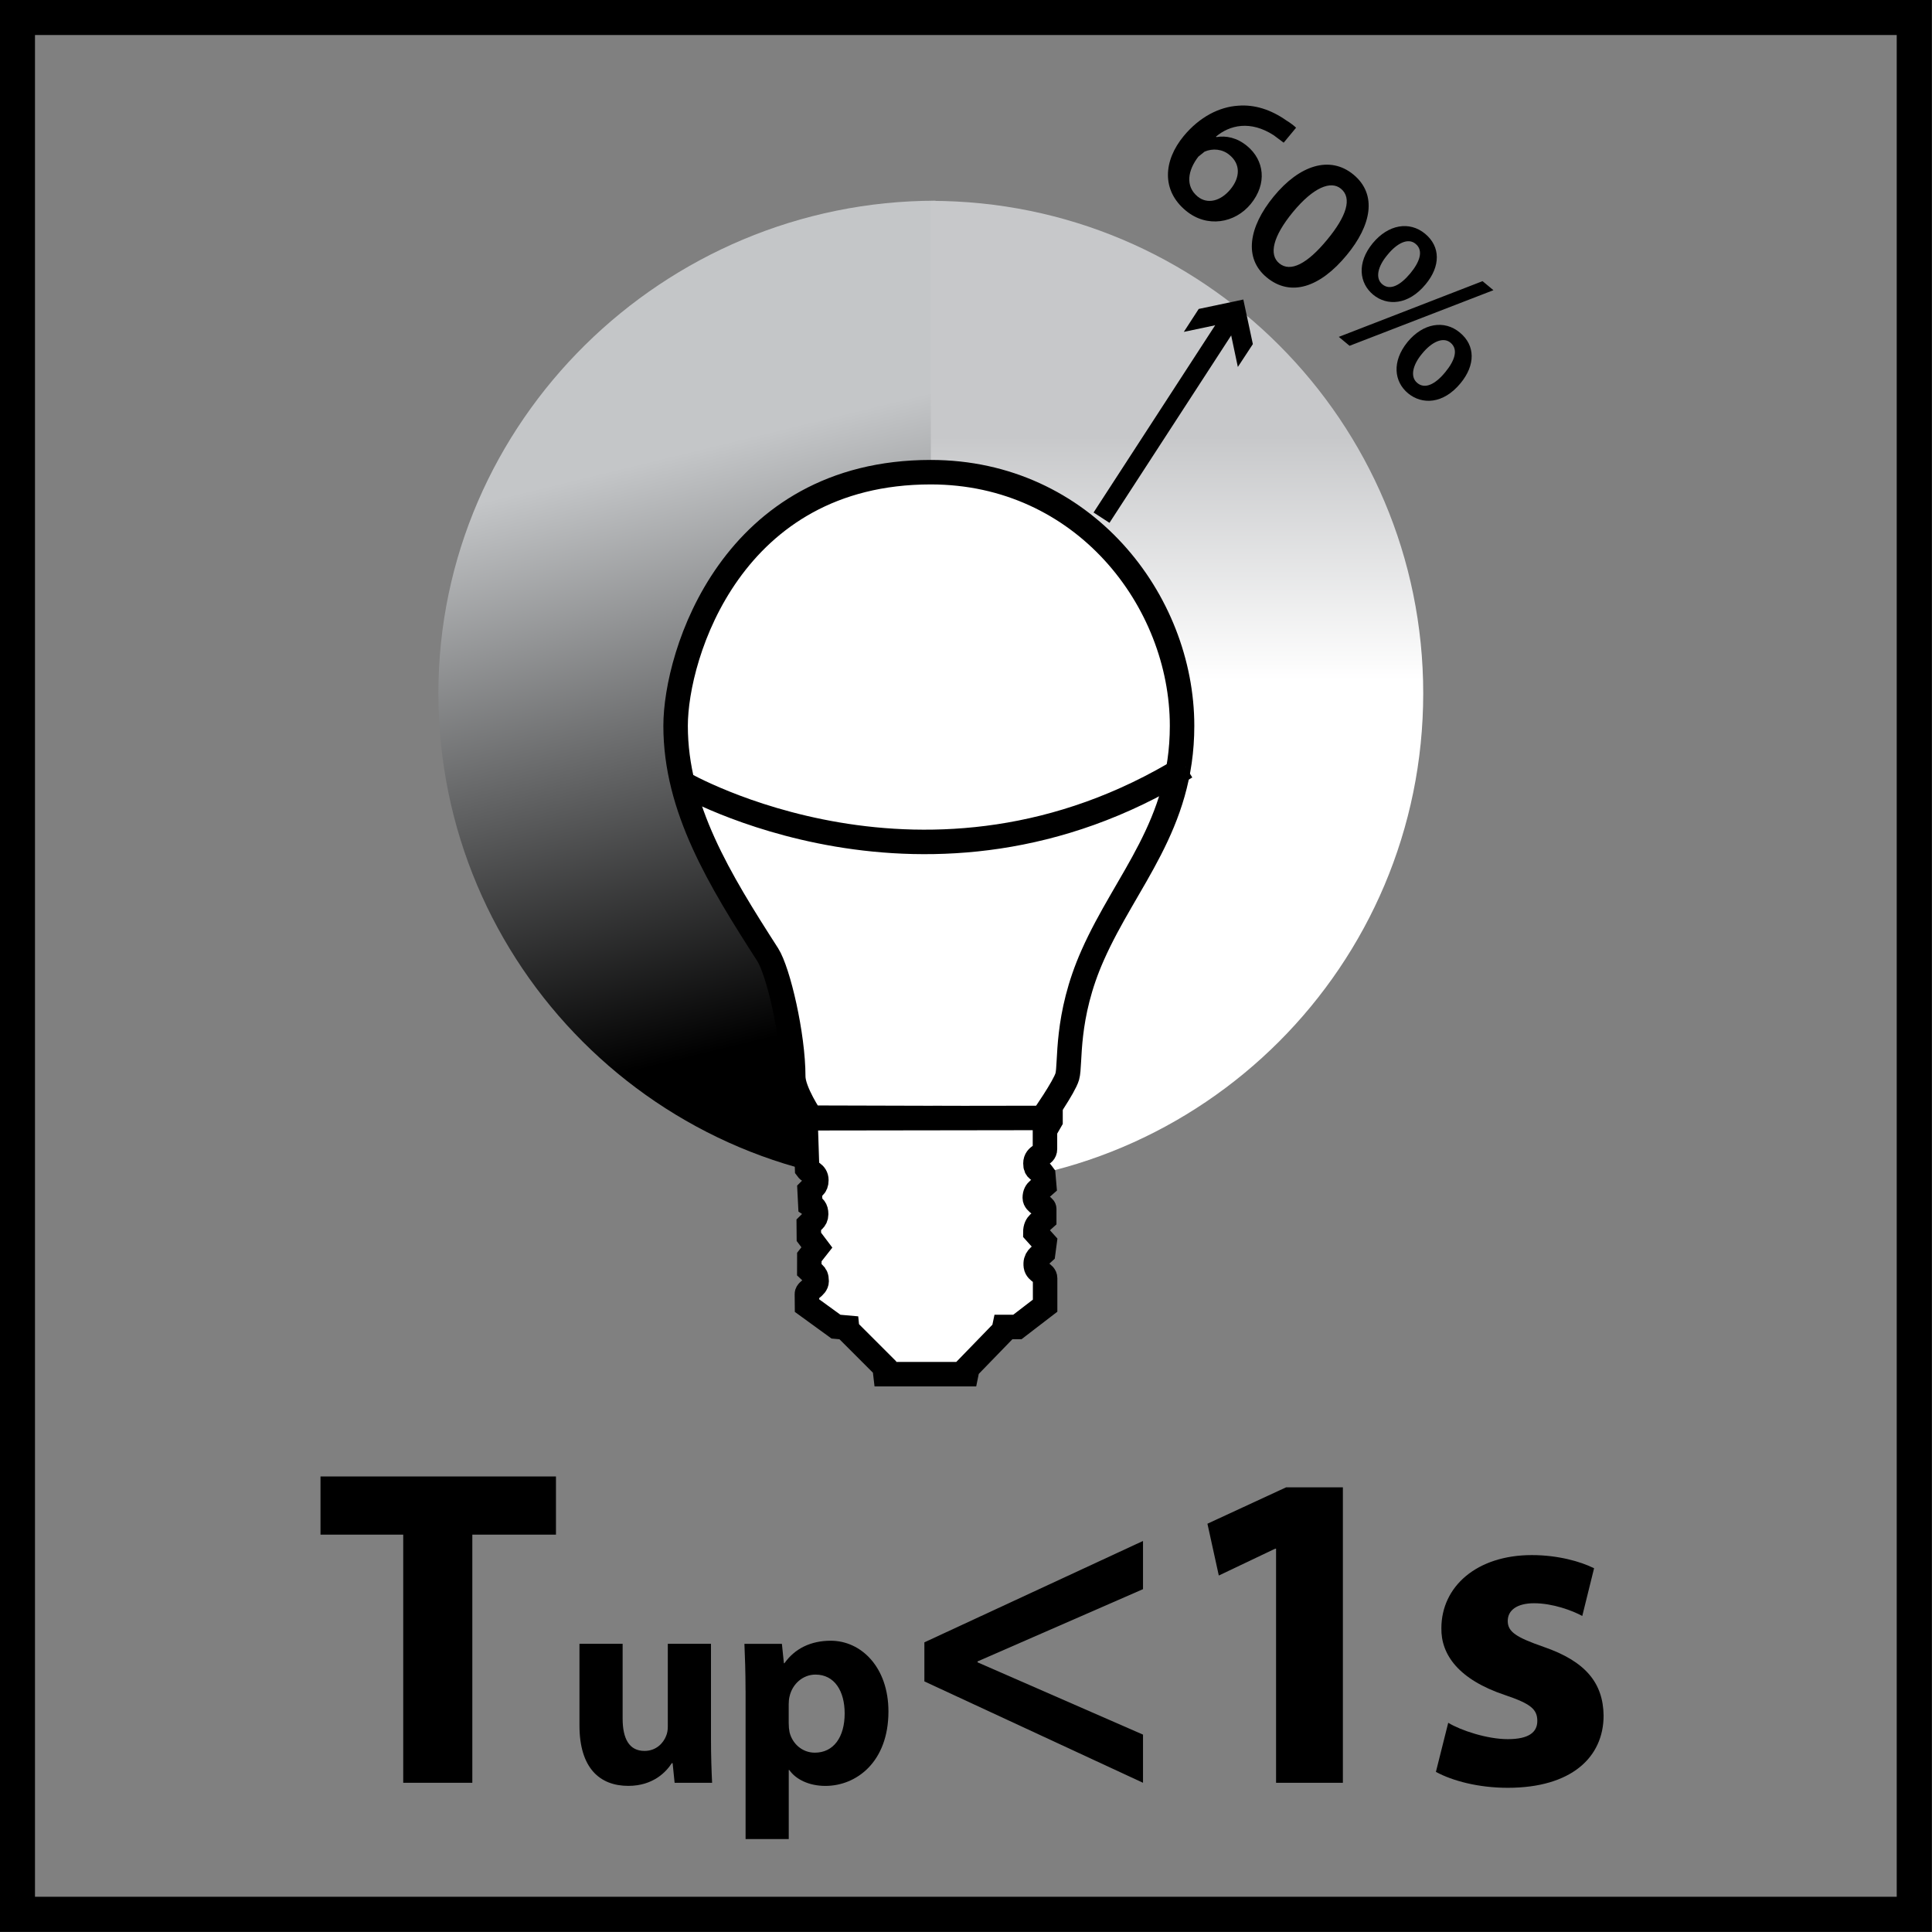
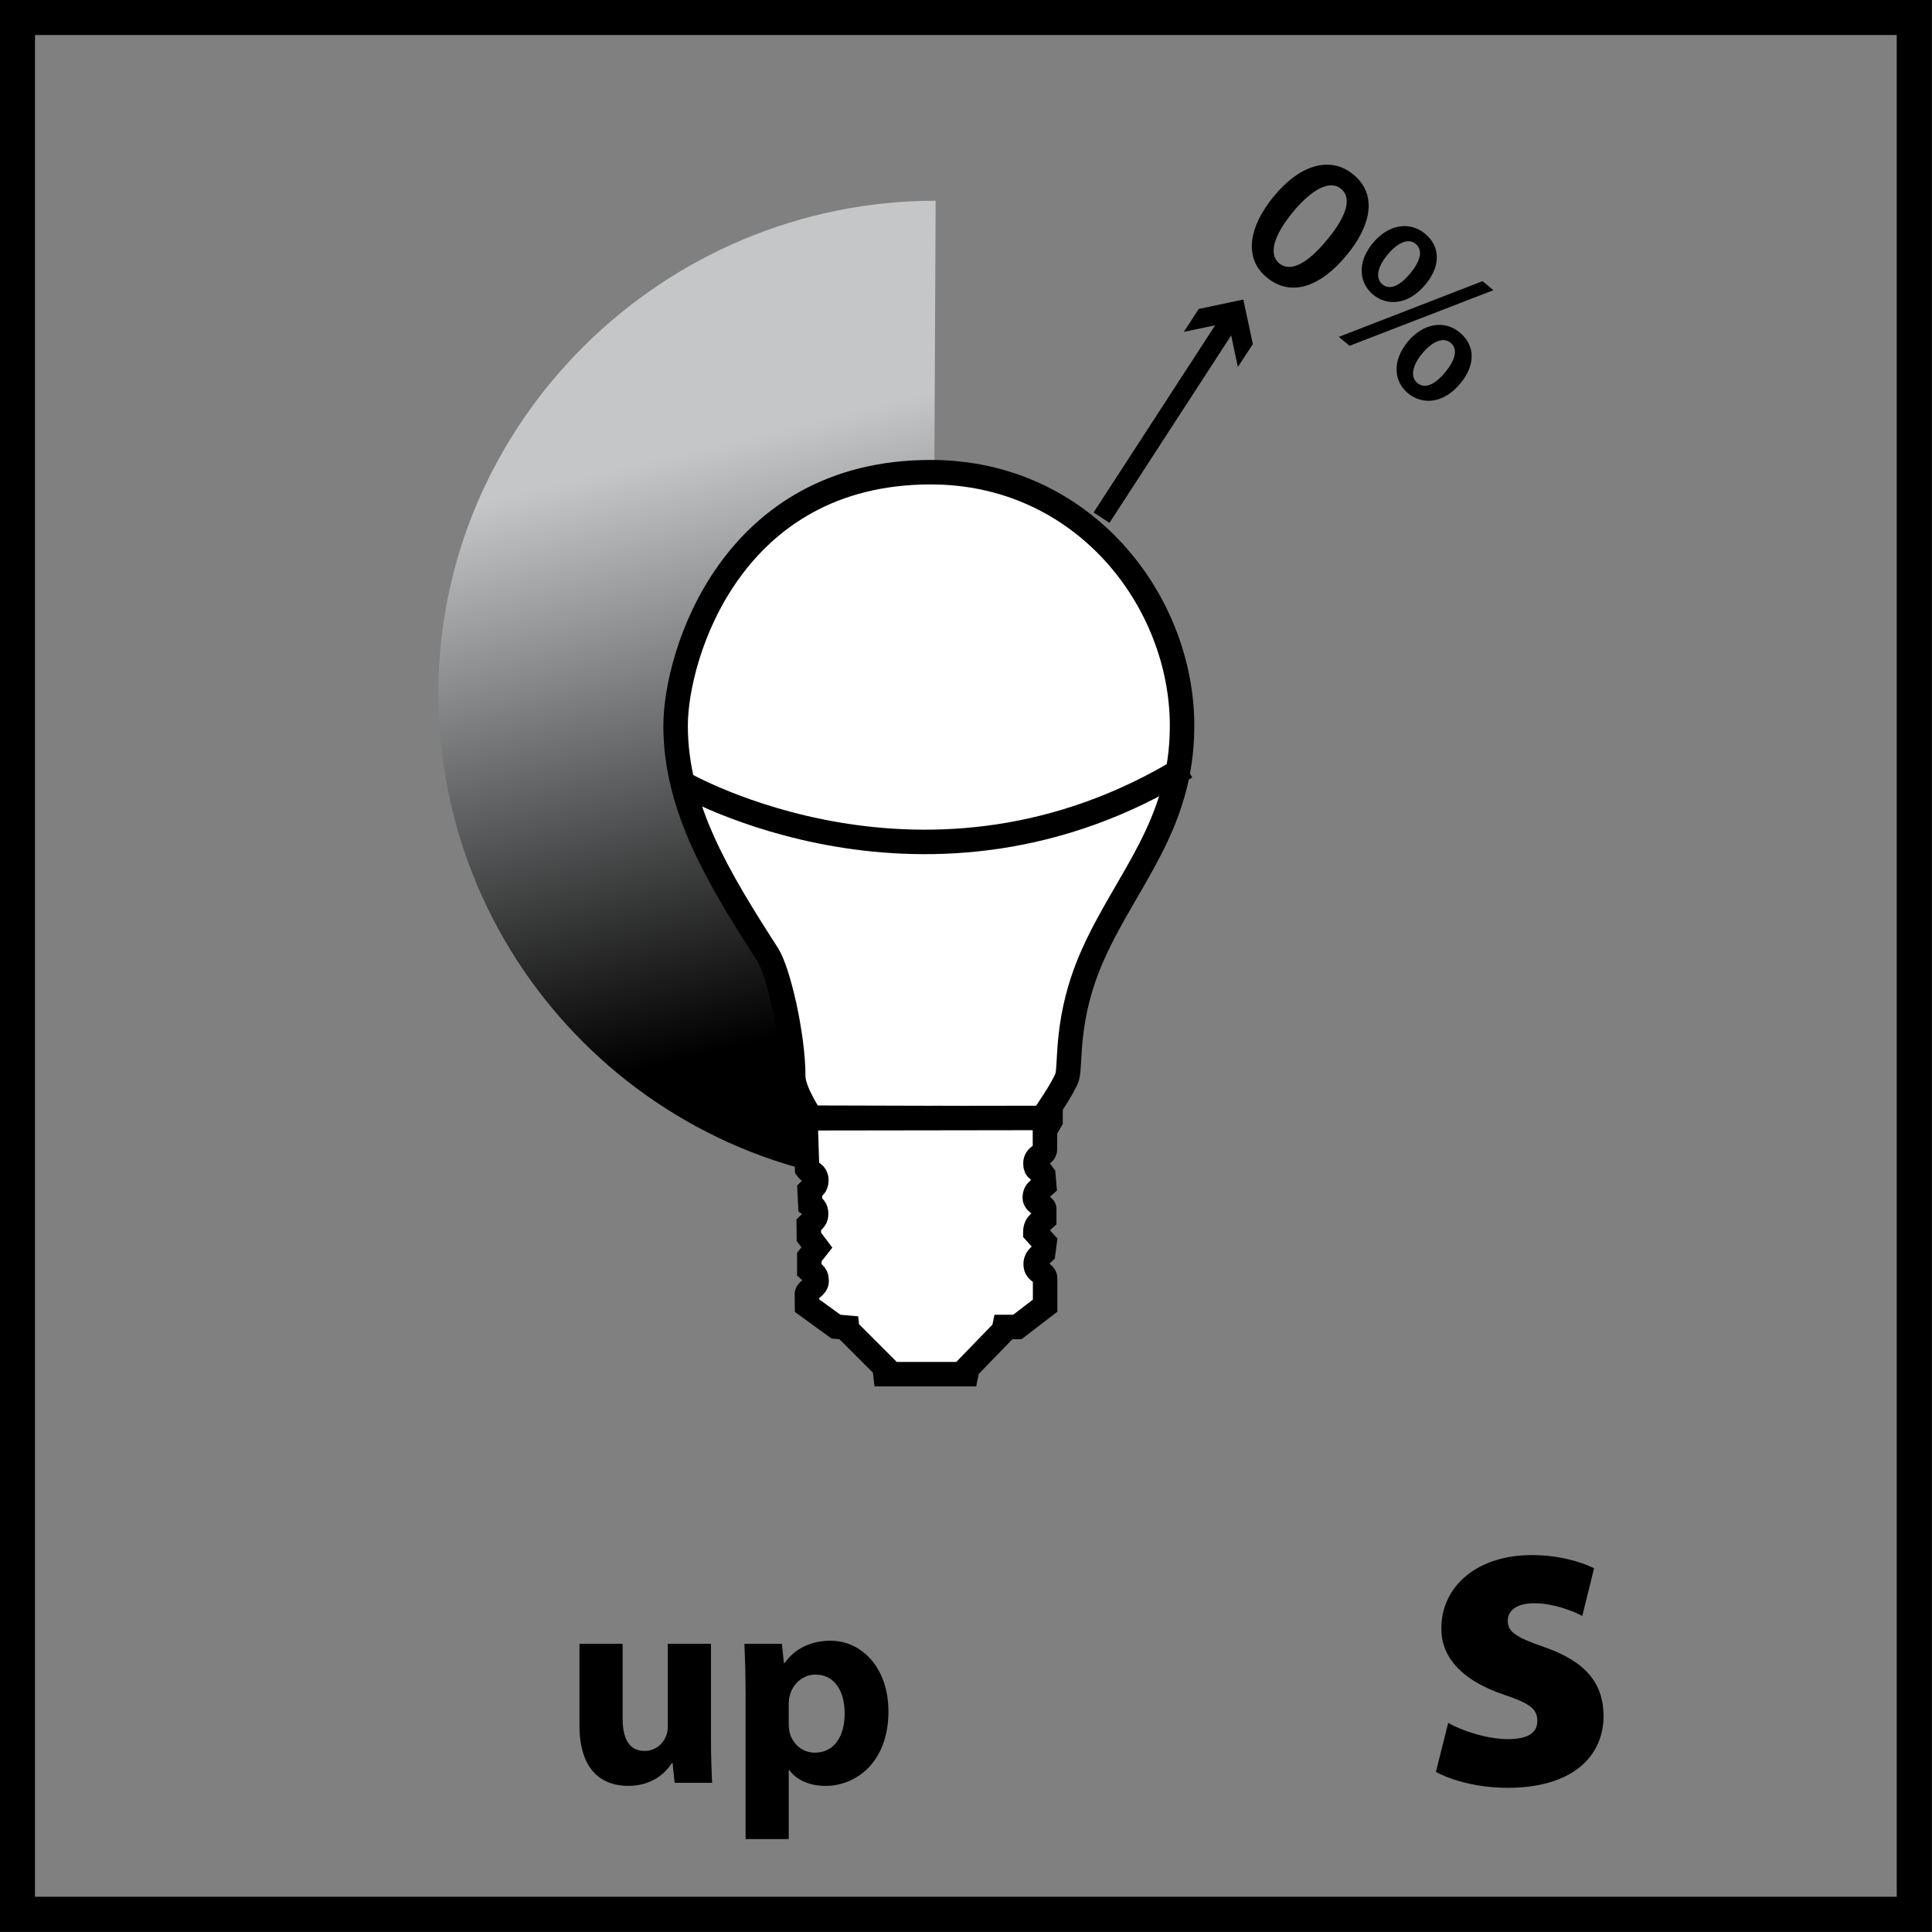
<svg xmlns="http://www.w3.org/2000/svg" xmlns:xlink="http://www.w3.org/1999/xlink" version="1.1" id="Layer_1" x="0px" y="0px" width="55px" height="55px" viewBox="0 0 55 55" enable-background="new 0 0 55 55" xml:space="preserve">
  <rect x="0" y="0" width="55" height="55" fill="#808080" stroke="none" />
  <g>
-     <path d="M11.479,43.688H9.124v-1.656h6.703v1.656h-2.381v7.064h-1.967V43.688z" />
-   </g>
+     </g>
  <g>
    <path d="M20.24,49.482c0,0.518,0.016,0.938,0.032,1.27h-1.067l-0.057-0.558h-0.024c-0.154,0.242-0.526,0.646-1.237,0.646   c-0.809,0-1.391-0.501-1.391-1.723v-2.321h1.229v2.127c0,0.574,0.186,0.922,0.623,0.922c0.34,0,0.542-0.234,0.615-0.428   c0.032-0.073,0.048-0.162,0.048-0.268v-2.354h1.229V49.482z" />
    <path d="M21.224,48.124c0-0.518-0.016-0.955-0.032-1.327h1.067l0.057,0.551h0.016c0.292-0.413,0.744-0.64,1.318-0.64   c0.865,0,1.642,0.753,1.642,2.014c0,1.439-0.914,2.119-1.795,2.119c-0.477,0-0.849-0.194-1.027-0.453h-0.016v1.966h-1.229V48.124z    M22.453,49.054c0,0.097,0.008,0.178,0.024,0.259c0.081,0.331,0.364,0.582,0.72,0.582c0.534,0,0.849-0.444,0.849-1.116   c0-0.631-0.283-1.107-0.833-1.107c-0.348,0-0.655,0.259-0.736,0.622c-0.017,0.065-0.024,0.146-0.024,0.219V49.054z" />
  </g>
  <g>
-     <path d="M26.315,46.754l6.224-2.886v1.372l-4.71,2.057v0.026l4.71,2.058v1.371l-6.224-2.886V46.754z" />
-   </g>
+     </g>
  <g>
-     <path d="M36.327,44.088h-0.026l-1.604,0.764l-0.324-1.475l2.238-1.035h1.618v8.41h-1.902V44.088z" />
    <path d="M41.228,49.044c0.362,0.22,1.112,0.466,1.695,0.466c0.595,0,0.841-0.194,0.841-0.518c0-0.336-0.194-0.492-0.919-0.737   c-1.319-0.44-1.824-1.151-1.812-1.902c0-1.19,1.01-2.083,2.575-2.083c0.737,0,1.385,0.181,1.772,0.375l-0.336,1.358   c-0.285-0.155-0.842-0.362-1.372-0.362c-0.479,0-0.75,0.194-0.75,0.505s0.245,0.466,1.022,0.737   c1.203,0.414,1.694,1.035,1.707,1.954c0,1.19-0.918,2.058-2.729,2.058c-0.828,0-1.565-0.194-2.045-0.453L41.228,49.044z" />
  </g>
  <g>
    <g>
      <path d="M53.996,0.997v53h-53v-53H53.996 M54.996-0.003h-55v55h55V-0.003L54.996-0.003z" />
    </g>
  </g>
  <g>
    <defs>
      <path id="SVGID_1_" d="M12.48,19.736c0,7.746,6.277,14.022,14.02,14.022l0.136-28.044C18.893,5.715,12.48,11.996,12.48,19.736" />
    </defs>
    <clipPath id="SVGID_2_">
      <use xlink:href="#SVGID_1_" overflow="visible" />
    </clipPath>
    <linearGradient id="SVGID_3_" gradientUnits="userSpaceOnUse" x1="9.898" y1="44.292" x2="11.515" y2="44.292" gradientTransform="matrix(2.425 10.075 10.075 -2.425 -452.23 20.938)">
      <stop offset="0" style="stop-color:#C4C6C8" />
      <stop offset="1" style="stop-color:#000000" />
    </linearGradient>
    <polygon clip-path="url(#SVGID_2_)" fill="url(#SVGID_3_)" points="25.86,2.494 33.017,32.223 13.255,36.979 6.099,7.25  " />
  </g>
  <g>
    <defs>
-       <path id="SVGID_4_" d="M26.5,33.759c7.741,0,14.016-6.277,14.016-14.022c0-7.741-6.274-14.019-14.016-14.019V33.759z" />
-     </defs>
+       </defs>
    <clipPath id="SVGID_5_">
      <use xlink:href="#SVGID_4_" overflow="visible" />
    </clipPath>
    <linearGradient id="SVGID_6_" gradientUnits="userSpaceOnUse" x1="11.214" y1="43.975" x2="12.831" y2="43.975" gradientTransform="matrix(0 -4.289 -4.289 0 222.134 67.464)">
      <stop offset="0" style="stop-color:#FFFFFF" />
      <stop offset="1" style="stop-color:#C7C8CA" />
    </linearGradient>
    <rect x="26.5" y="5.718" clip-path="url(#SVGID_5_)" fill="url(#SVGID_6_)" width="14.016" height="28.041" />
  </g>
  <g>
    <defs>
      <rect id="SVGID_7_" y="0" width="55" height="55" />
    </defs>
    <clipPath id="SVGID_8_">
      <use xlink:href="#SVGID_7_" overflow="visible" />
    </clipPath>
    <path clip-path="url(#SVGID_8_)" fill="#FFFFFF" d="M26.496,13.442c4.348,0,7.155,3.662,7.155,7.222   c0,2.834-1.589,4.378-2.539,6.516c-0.796,1.782-0.625,3.103-0.729,3.467c-0.085,0.297-0.71,1.189-0.71,1.189l-6.585-0.018   c0,0-0.506-0.747-0.506-1.172c0-1.181-0.426-2.997-0.726-3.467c-1.376-2.141-2.623-4.17-2.623-6.516   C19.233,18.637,20.825,13.442,26.496,13.442" />
    <path clip-path="url(#SVGID_8_)" fill="none" stroke="#000000" stroke-width="0.697" d="M26.496,13.442   c4.348,0,7.155,3.662,7.155,7.222c0,2.834-1.589,4.378-2.539,6.516c-0.796,1.782-0.625,3.103-0.729,3.467   c-0.085,0.297-0.71,1.189-0.71,1.189l-6.585-0.018c0,0-0.506-0.747-0.506-1.172c0-1.181-0.426-2.997-0.726-3.467   c-1.376-2.141-2.623-4.17-2.623-6.516C19.233,18.637,20.825,13.442,26.496,13.442z" />
    <path clip-path="url(#SVGID_8_)" fill="#FFFFFF" d="M19.418,22.288c0,0,7.002,4.065,14.341-0.452" />
    <path clip-path="url(#SVGID_8_)" fill="none" stroke="#000000" stroke-width="0.697" d="M19.418,22.288   c0,0,7.002,4.065,14.341-0.452" />
    <path clip-path="url(#SVGID_8_)" fill="#FFFFFF" d="M27.506,39.12h-2.3l-0.024-0.203l-1.062-1.062l-0.006-0.06l-0.315-0.028   l-0.825-0.599l-0.003-0.332c0-0.11,0.277-0.193,0.277-0.364c0-0.233-0.129-0.226-0.209-0.307l0.001-0.38l0.215-0.273l-0.228-0.302   l-0.003-0.354c0.082-0.084,0.21-0.125,0.21-0.289c0-0.167-0.066-0.205-0.165-0.27l-0.021-0.415   c0.079-0.084,0.192-0.084,0.192-0.286c0-0.207-0.201-0.229-0.263-0.317l-0.038-1.156l-0.163-0.214v-0.074l7.13-0.01v0.079   l-0.158,0.274v0.535c0,0.187-0.271,0.164-0.271,0.406c0,0.211,0.105,0.152,0.223,0.323l0.027,0.312   c-0.092,0.086-0.269,0.113-0.269,0.346c0,0.152,0.269,0.233,0.269,0.313v0.294c-0.074,0.071-0.253,0.11-0.253,0.374l0.262,0.292   l-0.039,0.294c-0.103,0.1-0.238,0.15-0.209,0.377c0.029,0.182,0.264,0.193,0.264,0.345v0.781l-0.789,0.606h-0.369l-0.022,0.105   l-1.03,1.062L27.506,39.12z" />
    <path clip-path="url(#SVGID_8_)" fill="none" stroke="#000000" stroke-width="0.697" d="M27.506,39.12h-2.3l-0.024-0.203   l-1.062-1.062l-0.006-0.06l-0.315-0.028l-0.825-0.599l-0.003-0.332c0-0.11,0.277-0.193,0.277-0.364   c0-0.233-0.129-0.226-0.209-0.307l0.001-0.38l0.215-0.273l-0.228-0.302l-0.003-0.354c0.082-0.084,0.21-0.125,0.21-0.289   c0-0.167-0.066-0.205-0.165-0.27l-0.021-0.415c0.079-0.084,0.192-0.084,0.192-0.286c0-0.207-0.201-0.229-0.263-0.317l-0.038-1.156   l-0.163-0.214v-0.074l7.13-0.01v0.079l-0.158,0.274v0.535c0,0.187-0.271,0.164-0.271,0.406c0,0.211,0.105,0.152,0.223,0.323   l0.027,0.312c-0.092,0.086-0.269,0.113-0.269,0.346c0,0.152,0.269,0.233,0.269,0.313v0.294c-0.074,0.071-0.253,0.11-0.253,0.374   l0.262,0.292l-0.039,0.294c-0.103,0.1-0.238,0.15-0.209,0.377c0.029,0.182,0.264,0.193,0.264,0.345v0.781l-0.789,0.606h-0.369   l-0.022,0.105l-1.03,1.062L27.506,39.12z" />
-     <path clip-path="url(#SVGID_8_)" d="M36.544,4.062L36.26,3.85c-0.66-0.426-1.248-0.295-1.646,0.041l0.016,0.011   c0.274-0.046,0.584,0.016,0.871,0.253c0.49,0.404,0.581,1.072,0.104,1.653c-0.447,0.545-1.243,0.69-1.846,0.189   c-0.695-0.574-0.645-1.417-0.061-2.125c0.455-0.548,1.017-0.83,1.551-0.863c0.464-0.037,0.928,0.11,1.365,0.416   c0.131,0.08,0.22,0.151,0.283,0.21L36.544,4.062z M35.031,5.386c0.274-0.334,0.29-0.716-0.032-0.976   c-0.198-0.168-0.479-0.193-0.707-0.093l-0.177,0.142c-0.3,0.389-0.379,0.839-0.022,1.135C34.371,5.823,34.75,5.729,35.031,5.386" />
    <path clip-path="url(#SVGID_8_)" d="M38.34,7.26c-0.761,0.923-1.598,1.202-2.282,0.635c-0.654-0.542-0.515-1.429,0.202-2.302   c0.732-0.893,1.601-1.174,2.27-0.623C39.218,5.54,39.035,6.42,38.34,7.26 M36.806,6.038c-0.575,0.699-0.686,1.214-0.389,1.458   c0.319,0.265,0.802,0.012,1.366-0.674c0.548-0.663,0.718-1.182,0.39-1.45C37.889,5.137,37.393,5.327,36.806,6.038" />
    <path clip-path="url(#SVGID_8_)" d="M38.113,9.59l4.092-1.586l0.31,0.257l-4.096,1.583L38.113,9.59z M40.585,8.093   c-0.495,0.601-1.102,0.621-1.493,0.297c-0.398-0.329-0.471-0.907-0.016-1.463c0.445-0.54,1.048-0.64,1.493-0.273   C41.012,7.021,41.012,7.579,40.585,8.093 M39.502,7.251c-0.277,0.325-0.363,0.668-0.148,0.844c0.218,0.181,0.509,0.03,0.796-0.315   c0.262-0.317,0.386-0.645,0.148-0.839C40.083,6.761,39.765,6.927,39.502,7.251 M41.58,10.908c-0.493,0.6-1.096,0.617-1.494,0.29   c-0.4-0.33-0.47-0.905-0.016-1.463c0.439-0.534,1.046-0.636,1.487-0.269C42.006,9.834,42.003,10.395,41.58,10.908 M40.49,10.061   c-0.274,0.324-0.356,0.666-0.142,0.842c0.218,0.182,0.512,0.039,0.796-0.309c0.262-0.317,0.385-0.644,0.148-0.839   C41.078,9.578,40.753,9.74,40.49,10.061" />
    <line clip-path="url(#SVGID_8_)" fill="none" stroke="#000000" stroke-width="0.54" x1="31.358" y1="14.737" x2="35.037" y2="9.072" />
    <polygon clip-path="url(#SVGID_8_)" points="35.239,10.447 34.971,9.18 33.701,9.448 34.125,8.795 35.395,8.527 35.666,9.796  " />
  </g>
</svg>